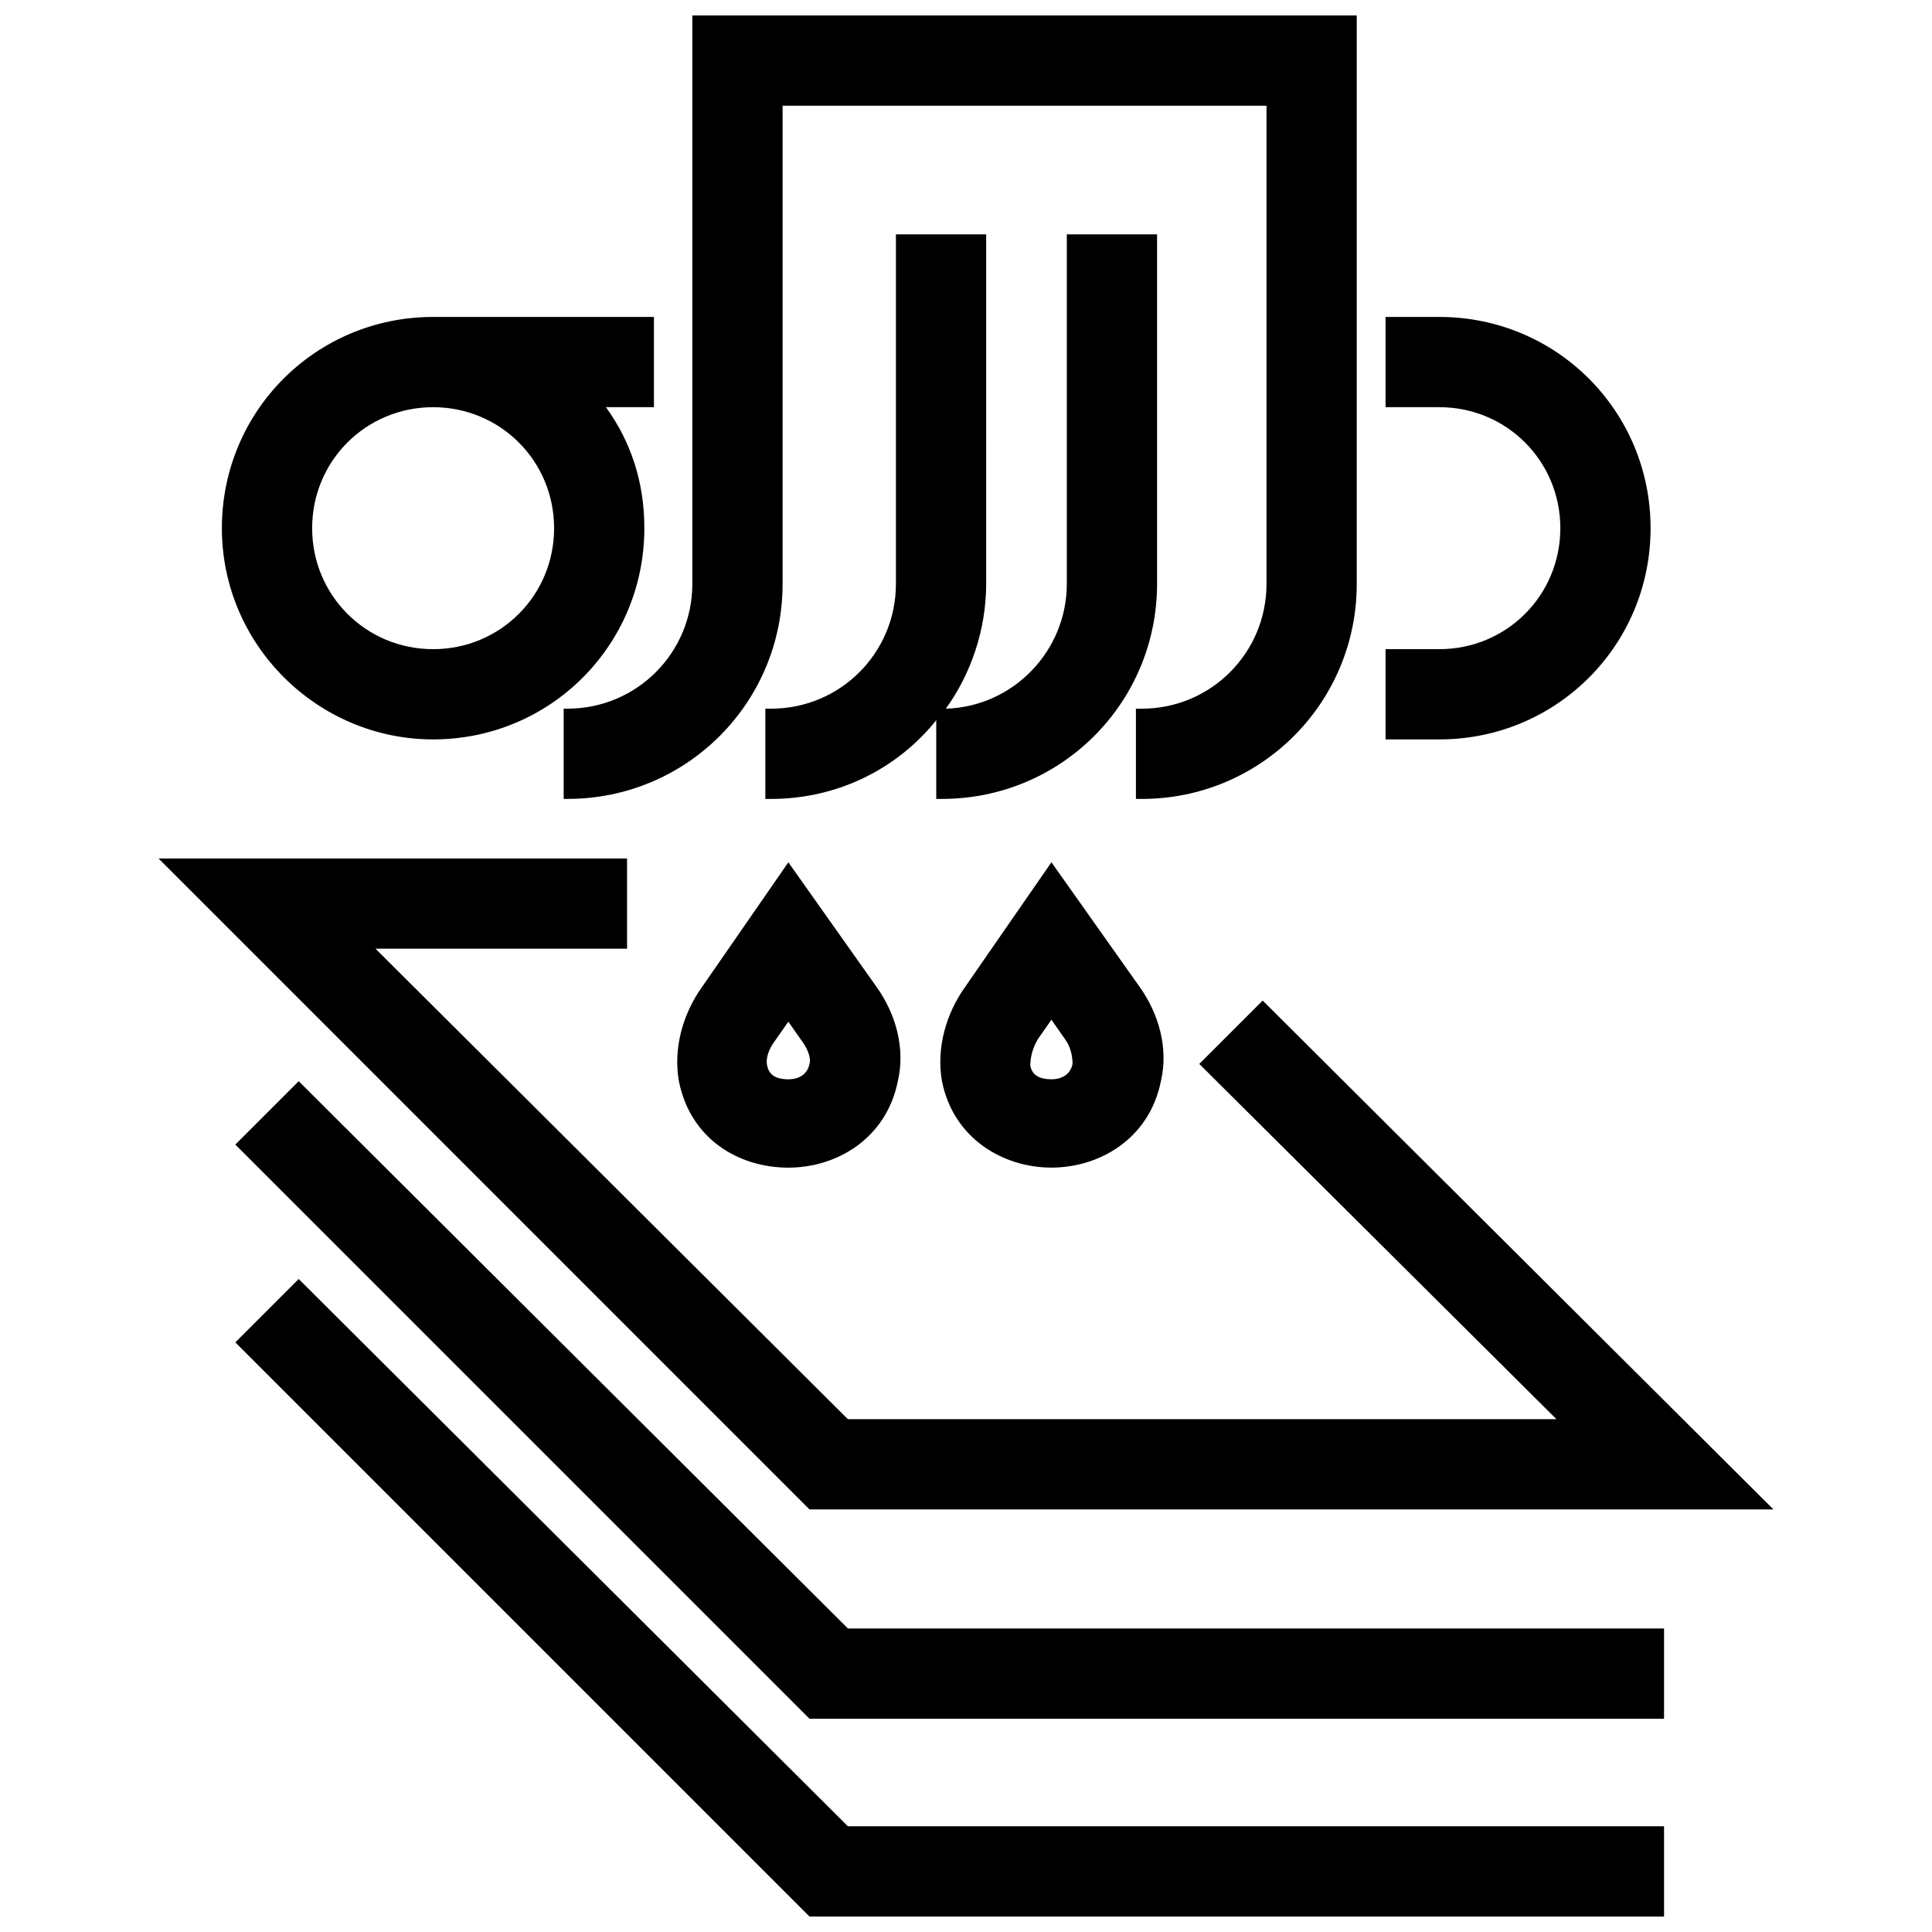
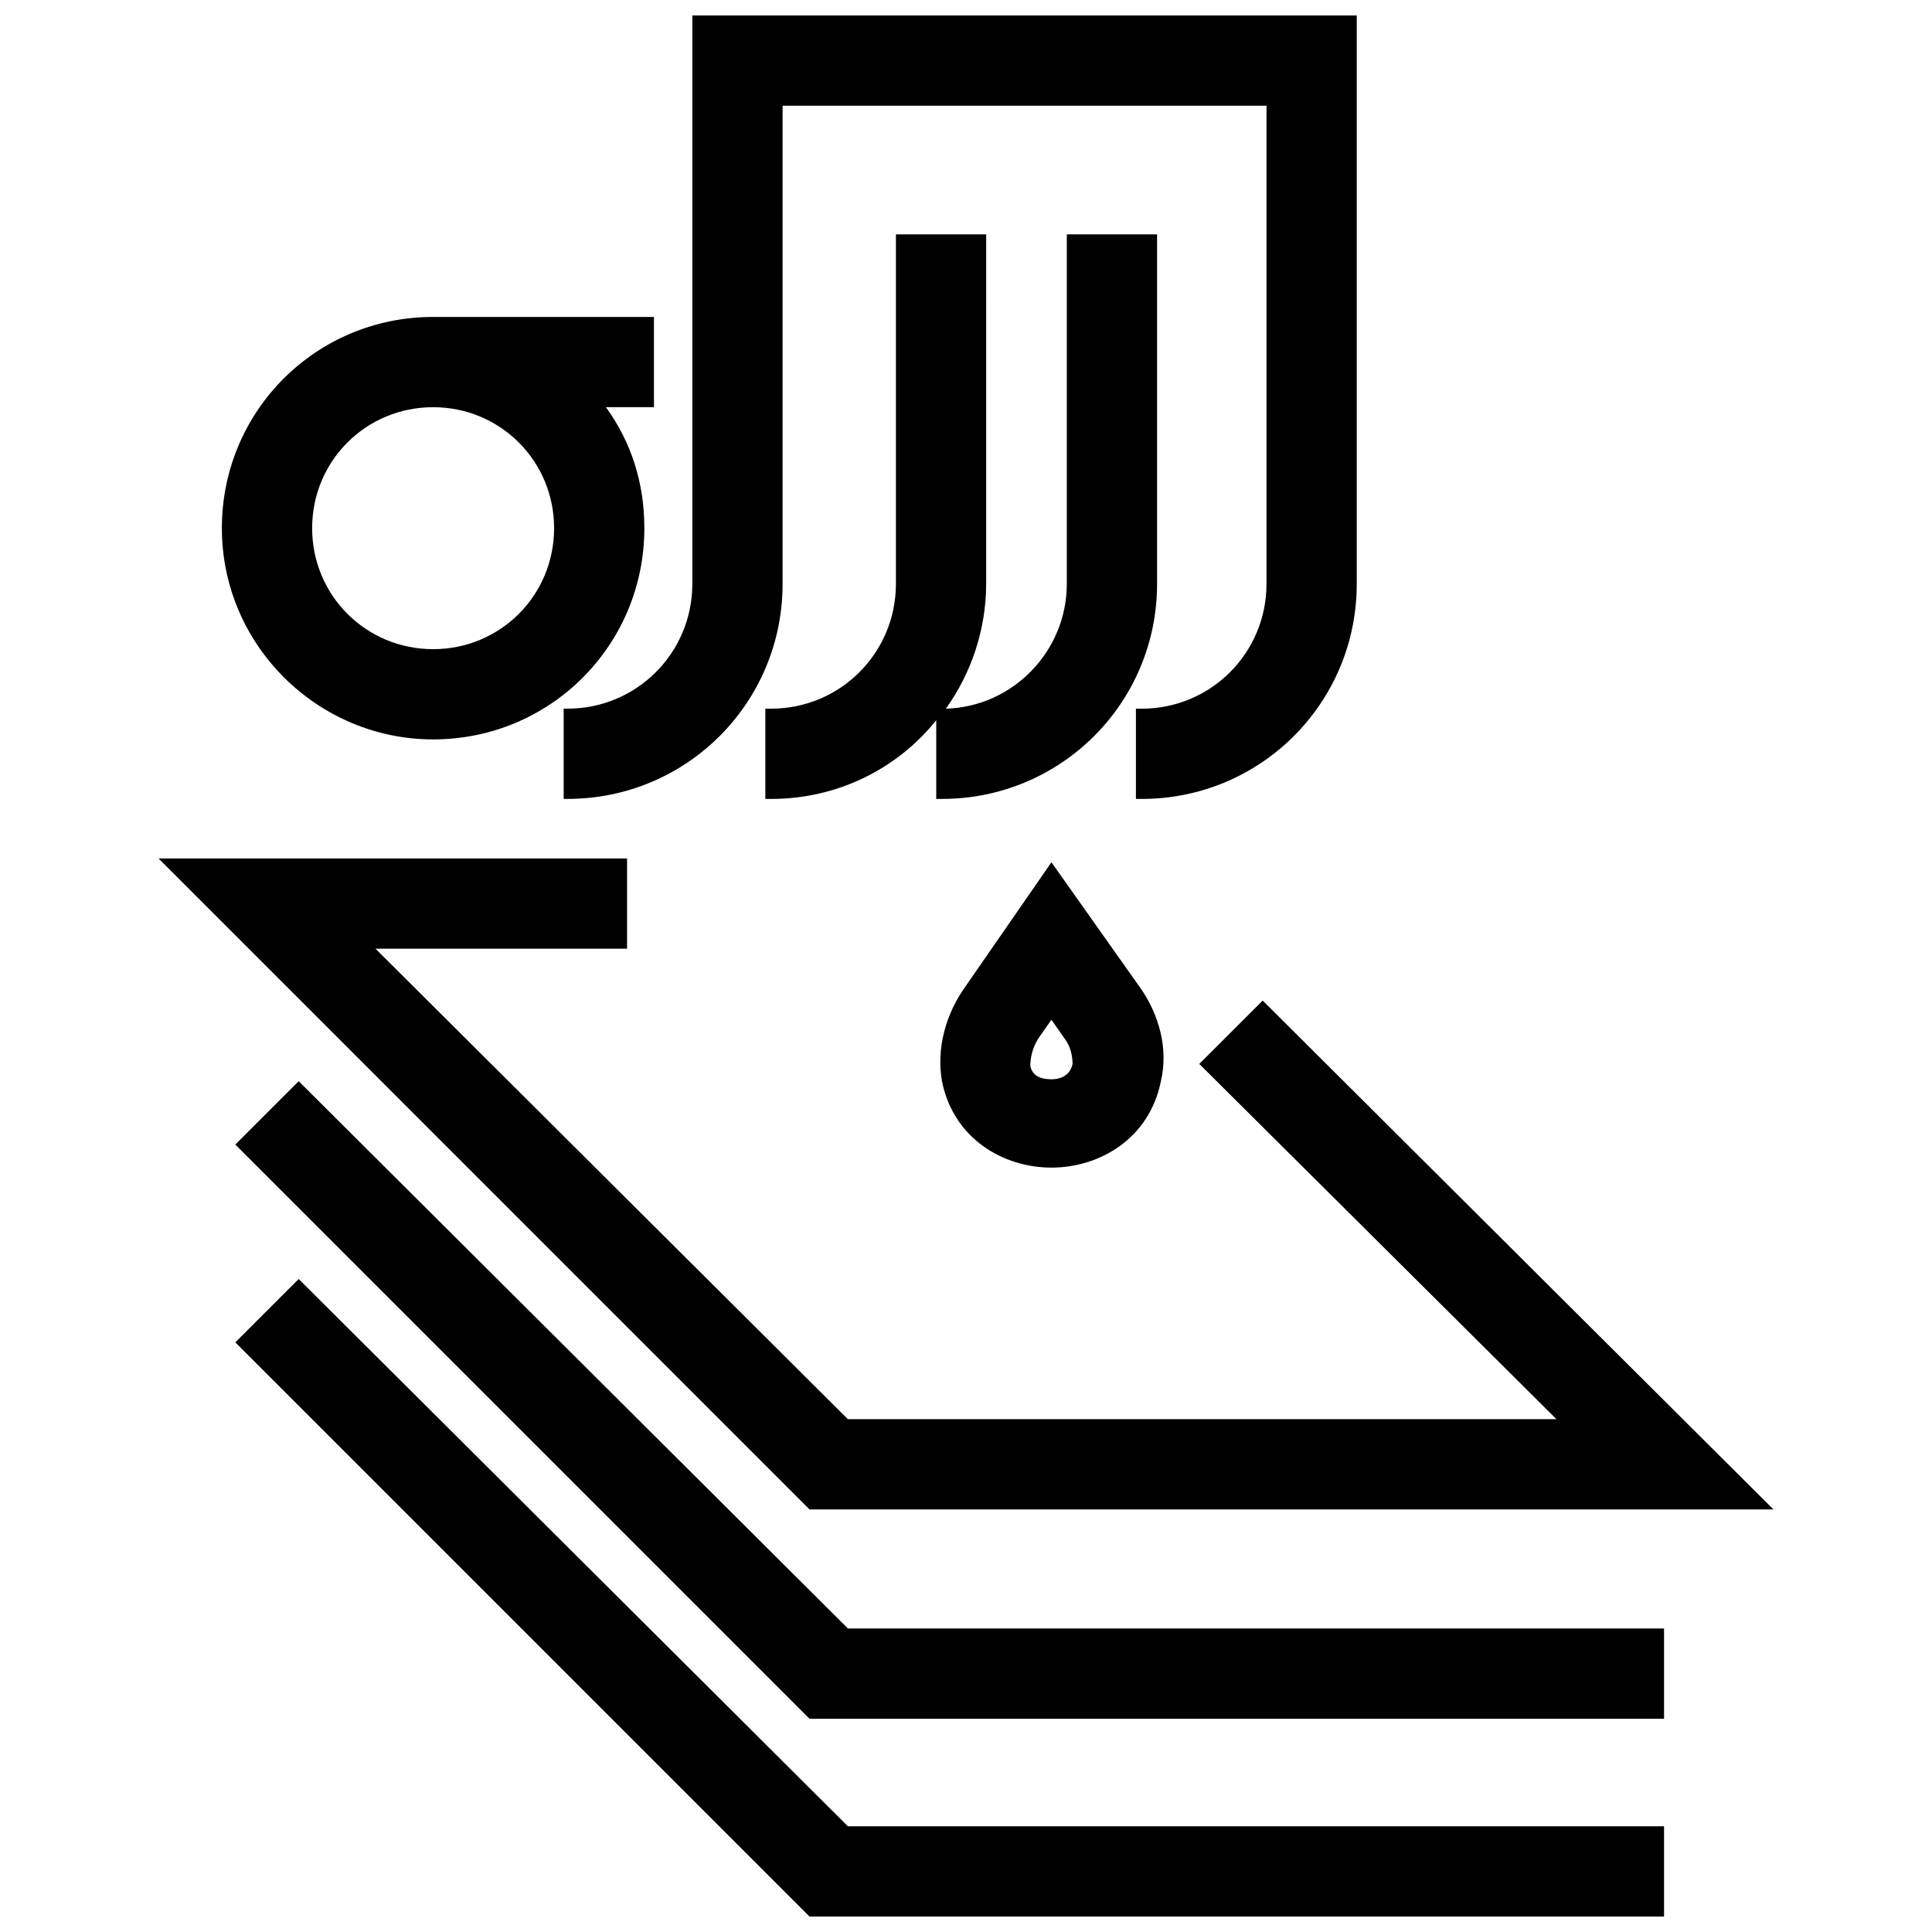
<svg xmlns="http://www.w3.org/2000/svg" width="800px" height="800px" version="1.1" viewBox="144 144 512 512">
  <defs>
    <clipPath id="b">
      <path d="m293 148.09h211v207.91h-211z" />
    </clipPath>
    <clipPath id="a">
      <path d="m206 482h379v169.9h-379z" />
    </clipPath>
  </defs>
  <path d="m258.78 339.95c31.043 0 55.98-24.938 55.98-55.98 0-12.215-3.562-22.902-10.18-32.062h12.723v-23.918l-58.523 0.004c-31.043 0-55.98 24.938-55.98 55.98 0.004 31.039 25.449 55.977 55.98 55.977zm0-88.039c17.812 0 32.062 14.25 32.062 32.062s-14.25 32.062-32.062 32.062c-17.809-0.004-32.059-14.254-32.059-32.066 0-17.809 14.25-32.059 32.059-32.059z" />
-   <path d="m581.42 283.97c0-31.043-24.938-55.98-55.98-55.98h-14.25v23.918h14.25c17.812 0 32.062 14.25 32.062 32.062s-14.25 32.062-32.062 32.062h-14.25v23.918h14.25c31.043 0 55.98-24.938 55.98-55.98z" />
-   <path d="m330.02 405.6c-5.09 7.125-7.633 16.285-6.106 24.938 3.055 15.266 15.777 22.902 29.008 22.902 12.723 0 25.953-7.633 29.008-22.902 2.035-8.652-0.508-17.812-5.598-24.938l-23.41-33.078zm28.5 20.355c-0.508 2.543-2.543 4.07-5.598 4.07-3.055 0-5.09-1.02-5.598-3.562-0.508-2.035 0.508-4.582 2.035-6.617l3.562-5.09 3.562 5.09c1.527 2.039 2.543 4.582 2.035 6.109z" />
  <path d="m422.64 453.43c12.723 0 25.953-7.633 29.008-22.902 2.035-8.652-0.508-17.812-5.598-24.938l-23.41-33.078-22.902 33.082c-5.09 7.125-7.633 16.285-6.106 24.938 3.055 15.266 16.285 22.898 29.008 22.898zm-3.562-34.098 3.562-5.09 3.562 5.09c1.527 2.035 2.035 4.582 2.035 6.617-0.508 2.543-2.543 4.07-5.598 4.07-3.055 0-5.09-1.02-5.598-3.562 0-2.035 0.508-4.578 2.035-7.125z" />
  <g clip-path="url(#b)">
    <path d="m293.38 331.8v23.918h1.02c31.551 0 56.996-25.445 56.996-56.996v-126.71h128.24v126.72c0 18.32-14.758 33.078-33.078 33.078h-1.527v23.918h1.527c31.551 0 56.996-25.445 56.996-56.996v-150.64h-176.08v150.63c0 18.32-14.758 33.078-33.078 33.078z" />
  </g>
  <path d="m393.64 355.72c31.551 0 56.996-25.445 56.996-56.996v-92.617h-23.918v92.621c0 17.812-14.25 32.57-32.062 33.078 6.617-9.16 10.688-20.863 10.688-33.078l0.004-92.621h-23.918v92.621c0 18.32-14.758 33.078-33.078 33.078h-1.527v23.918h1.527c17.812 0 33.586-8.141 43.766-20.863v20.863z" />
  <path d="m613.99 544.02-135.37-134.86-16.797 16.793 94.656 94.145h-187.78l-125.19-124.68h66.668v-23.918h-124.17l172.52 172.52z" />
  <path d="m223.16 430.53-16.793 16.793 152.16 152.16h226.46v-23.918h-216.28z" />
  <g clip-path="url(#a)">
    <path d="m223.16 482.95-16.793 16.793 152.16 152.16h226.46v-23.918h-216.28z" />
  </g>
</svg>